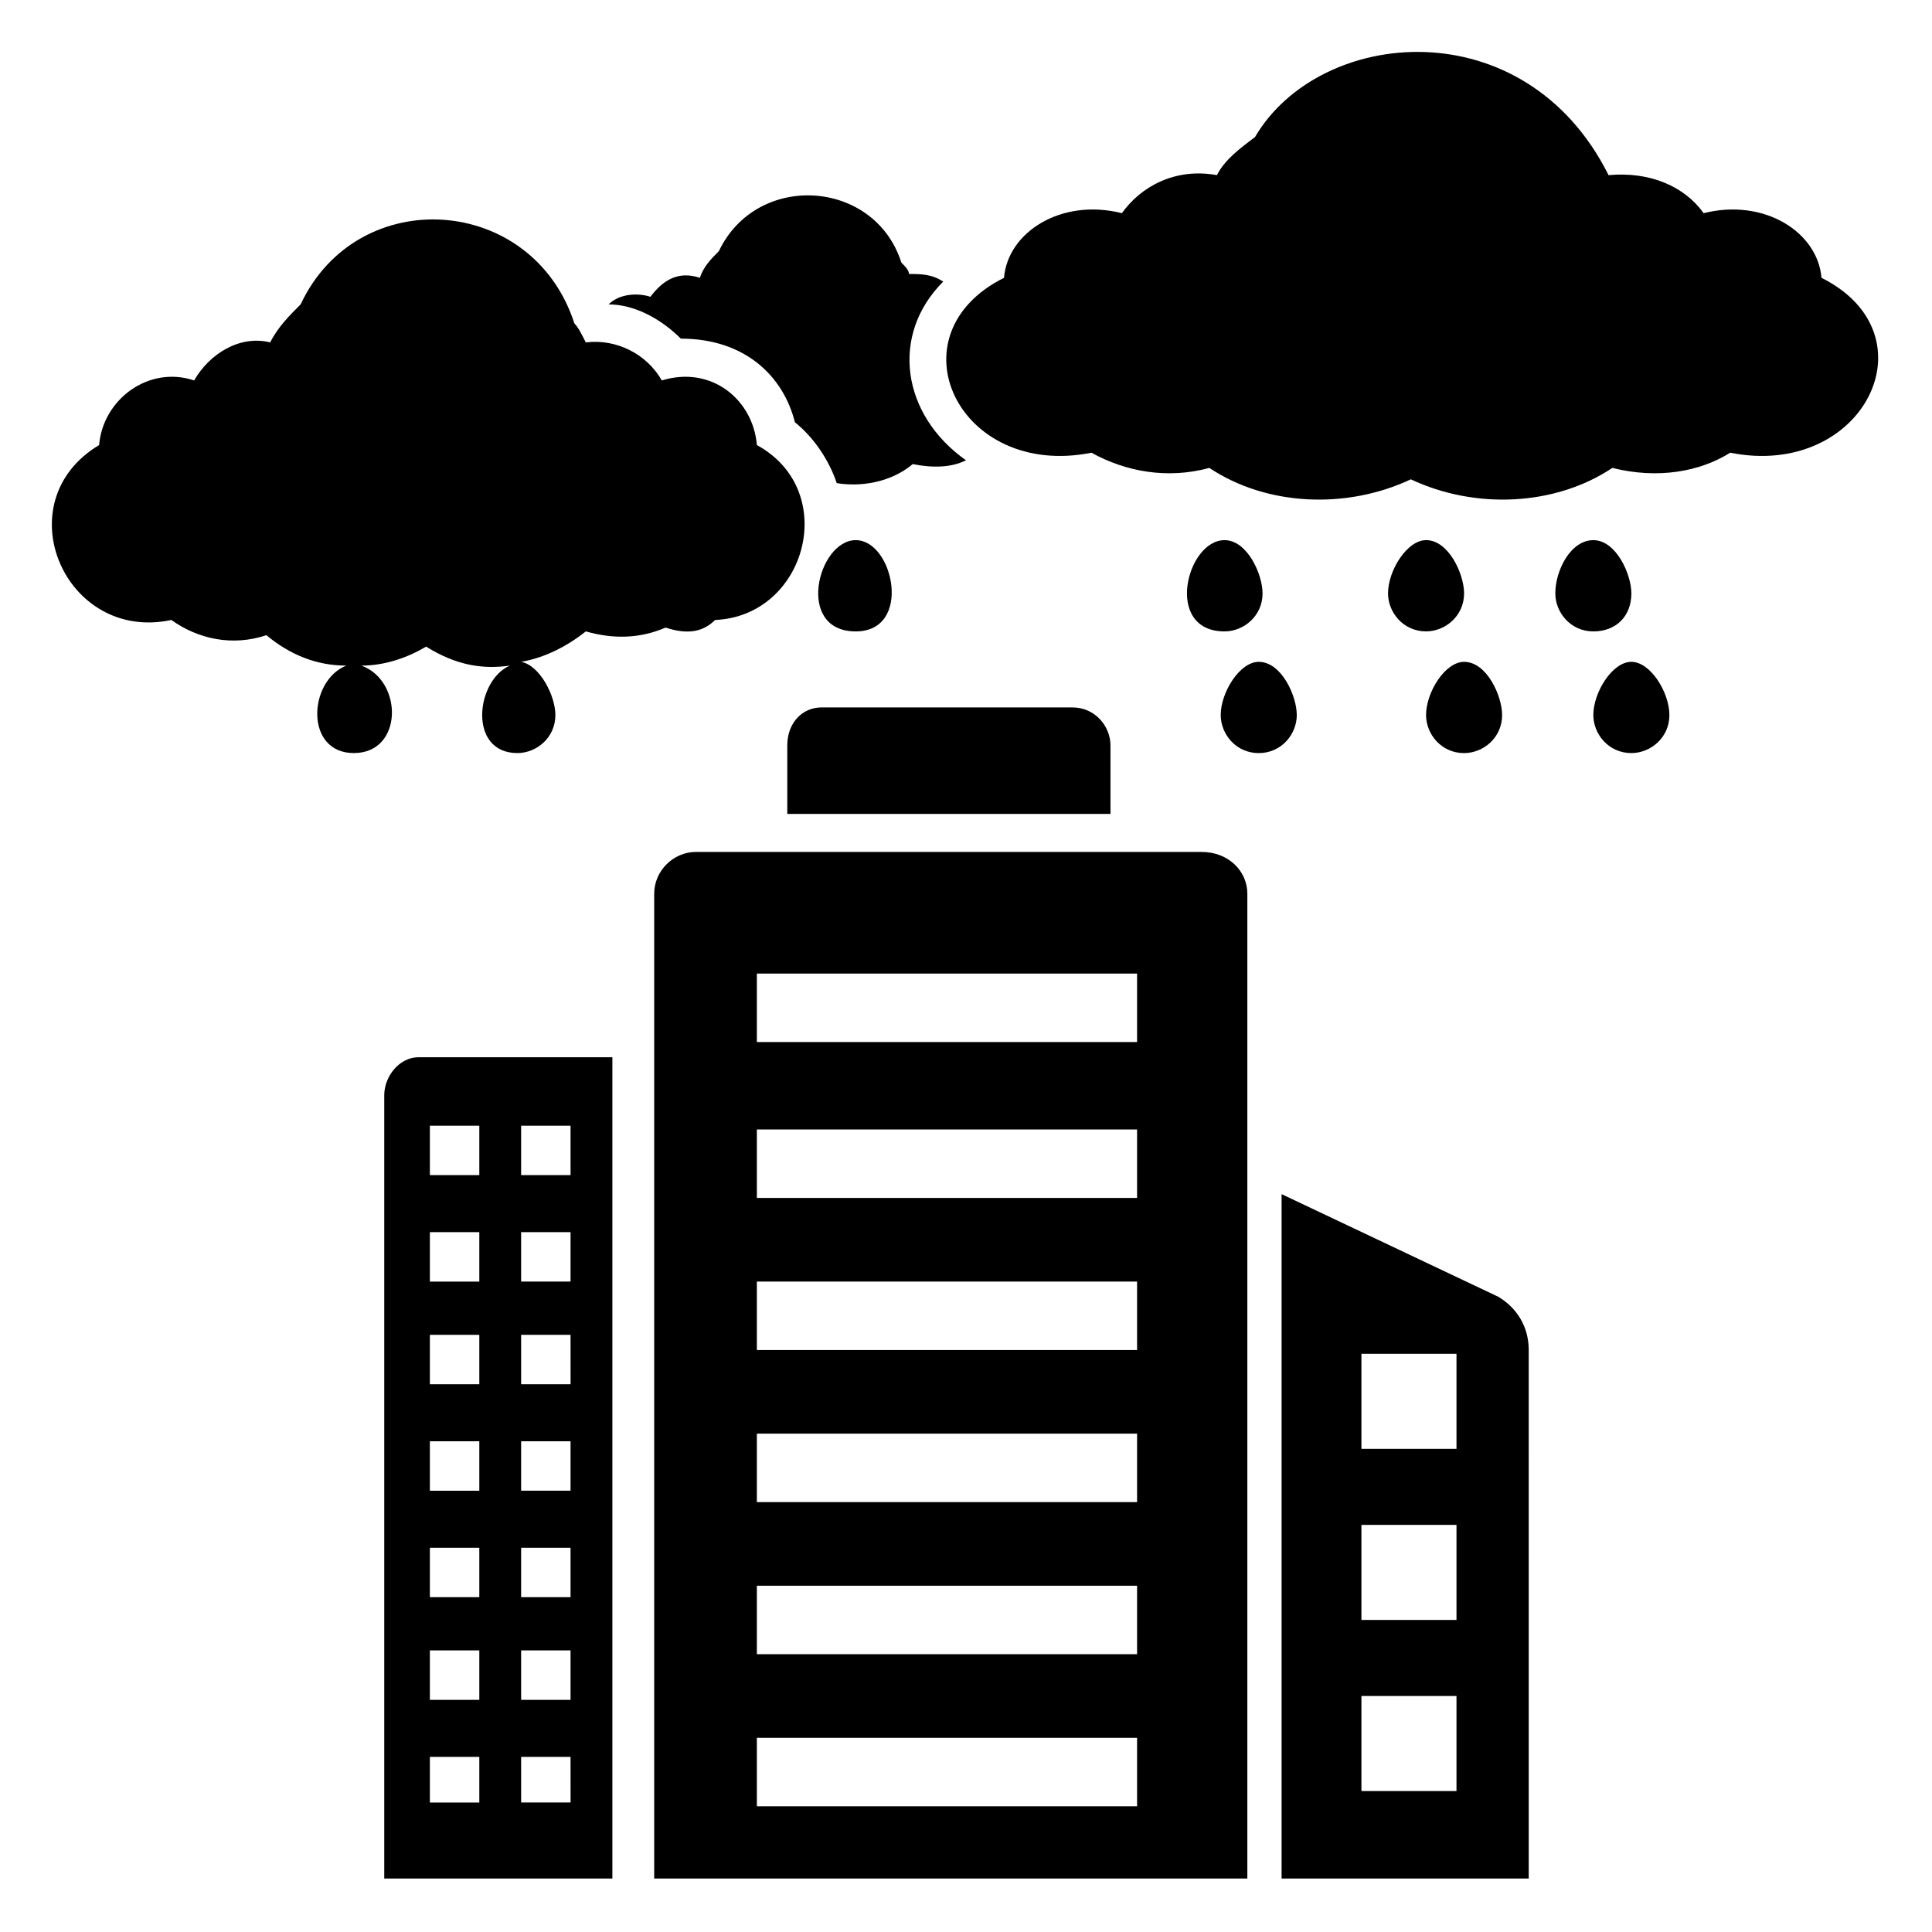
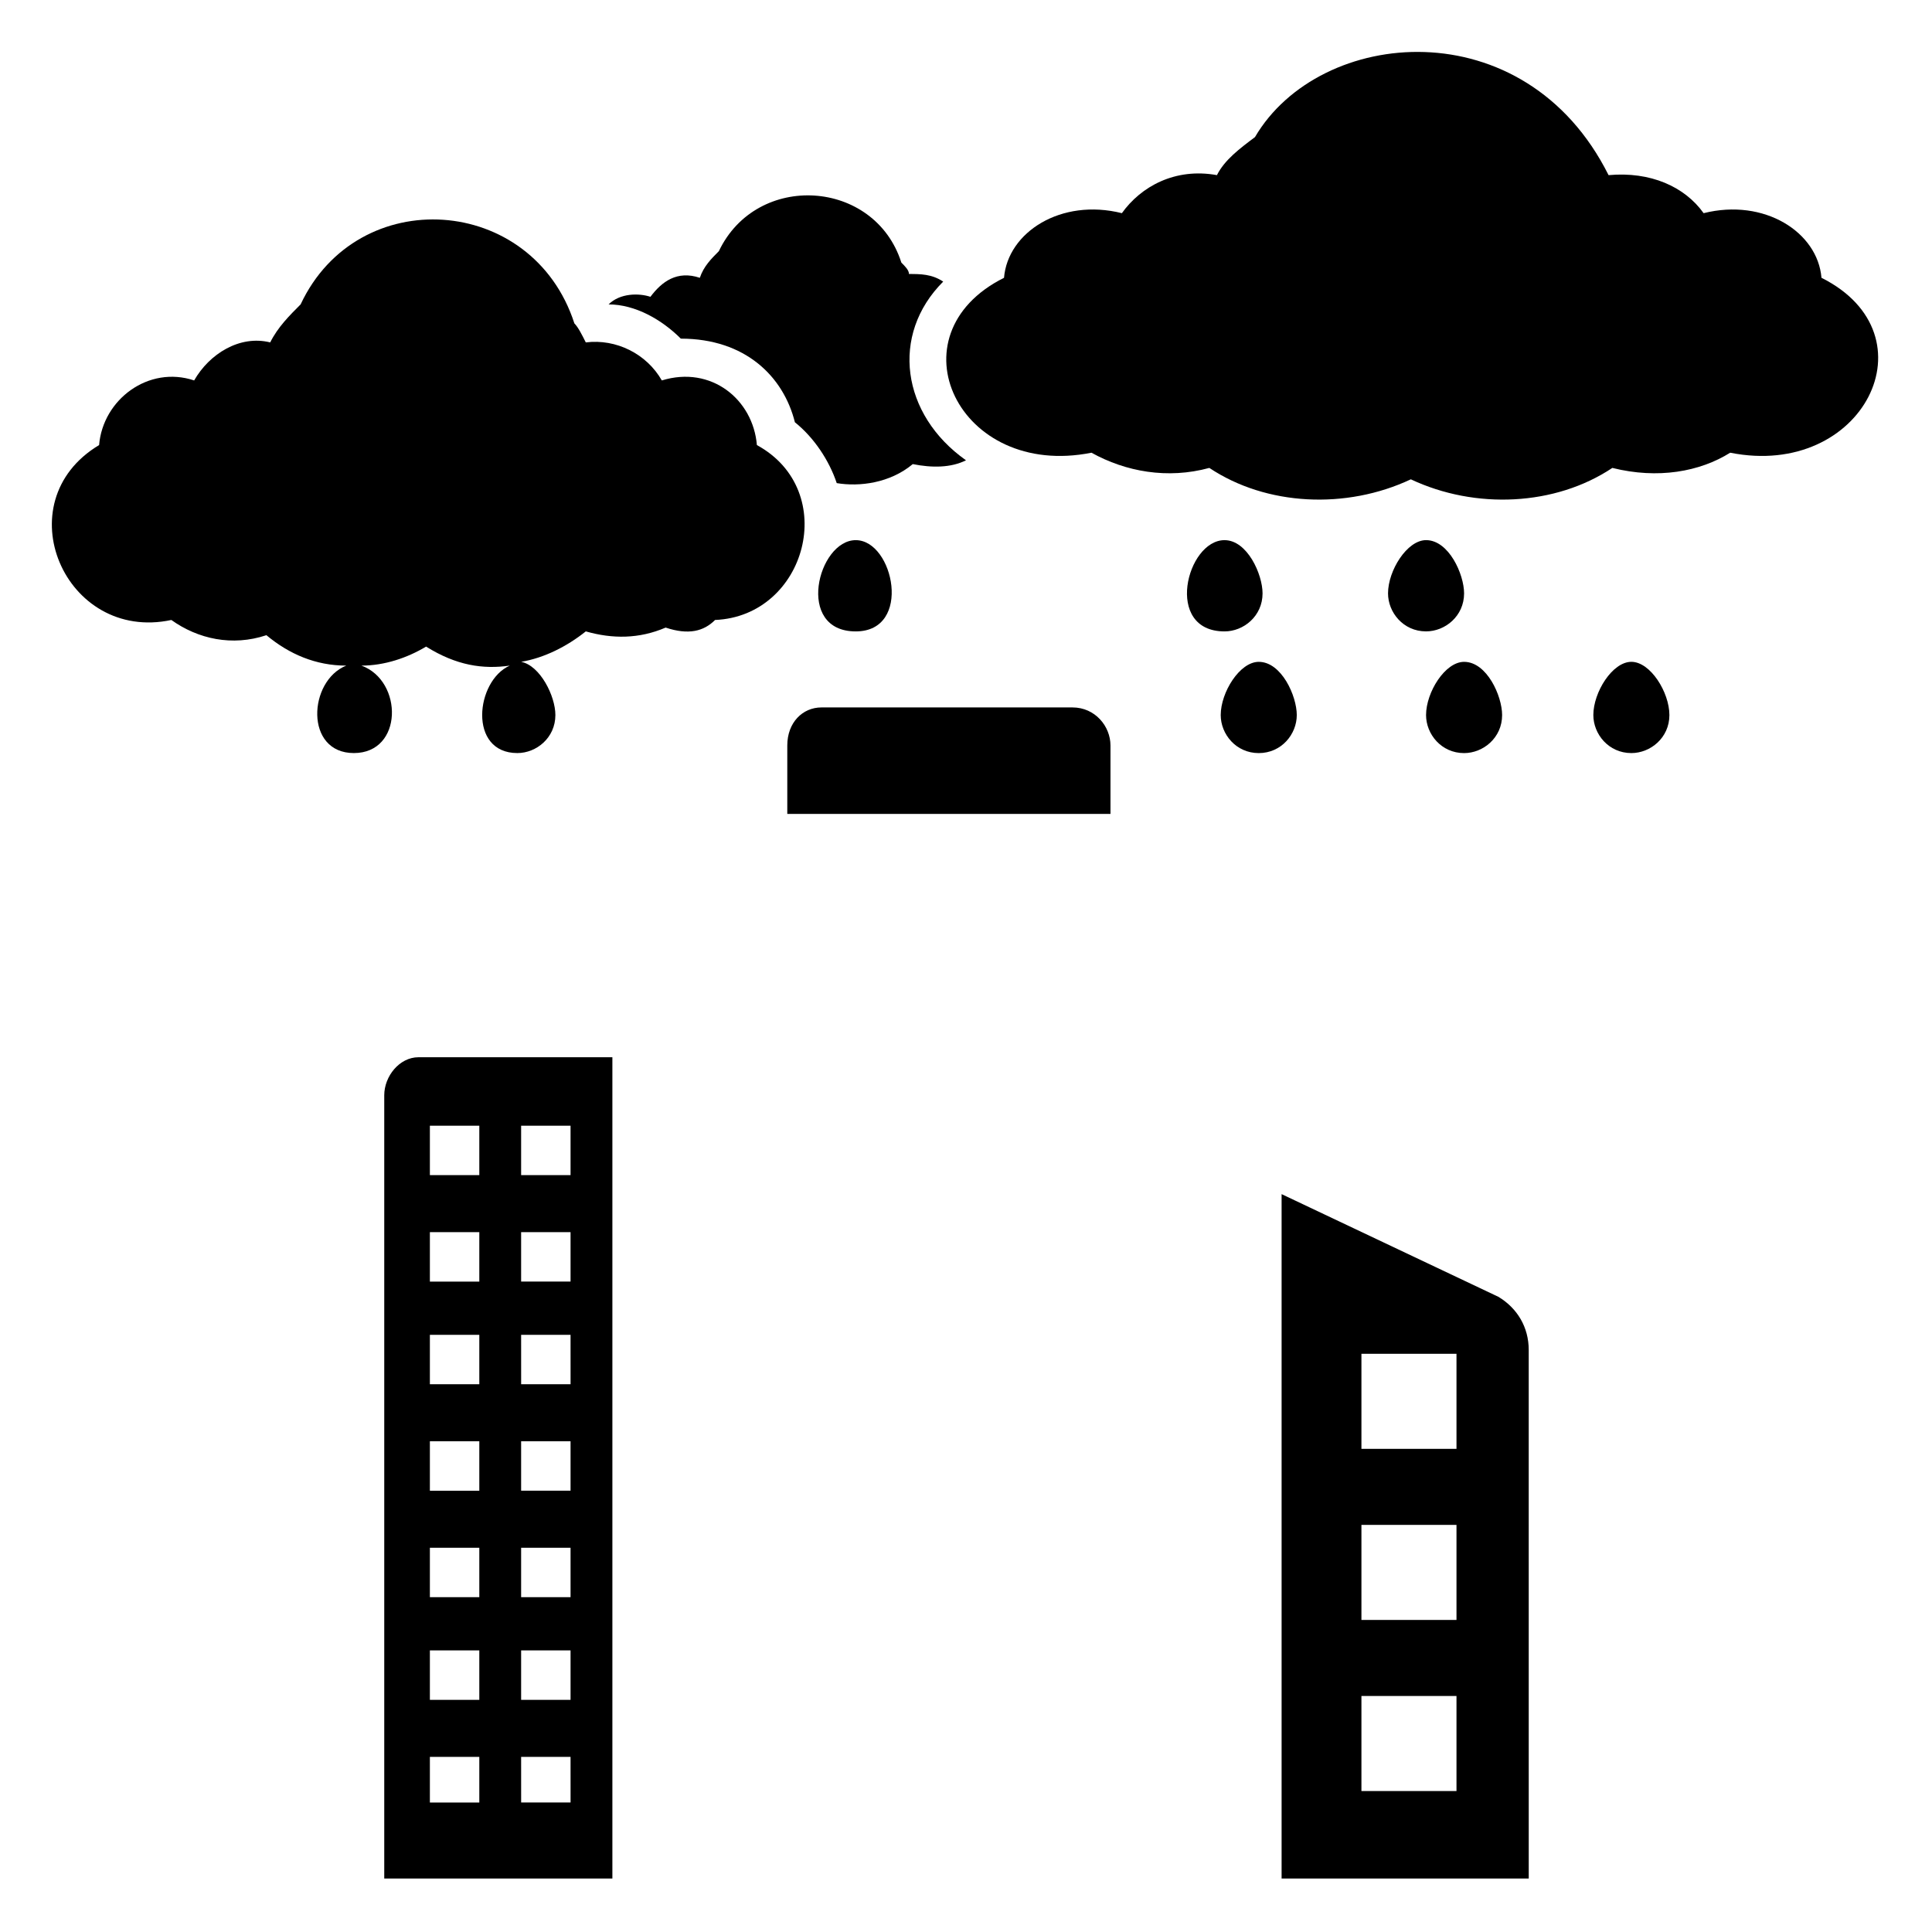
<svg xmlns="http://www.w3.org/2000/svg" fill="#000000" width="800px" height="800px" version="1.1" viewBox="144 144 512 512">
  <g>
    <path d="m354.66 255.91c5.039 4.031 9.07 10.078 11.082 16.121 6.047 1.008 14.105 0 20.152-5.039 5.039 1.008 10.078 1.008 14.105-1.008-17.129-12.09-20.148-33.25-6.043-47.355-3.023-2.016-6.047-2.016-9.07-2.016 0-1.008-1.008-2.016-2.016-3.023-7.055-22.168-38.289-24.184-48.367-3.023-2.016 2.016-4.031 4.031-5.039 7.055-6.043-2.016-10.07 1.008-13.094 5.035-3.023-1.008-8.062-1.008-11.082 2.016 7.051 0 14.105 4.031 19.141 9.07 17.129 0 27.207 10.074 30.23 22.168z" />
    <path d="m626.71 217.62c-1.008-12.09-15.113-21.16-31.234-17.129-5.039-7.055-14.105-11.082-25.191-10.078-22.168-44.336-76.578-39.297-93.707-10.078-4.031 3.023-8.062 6.047-10.078 10.078-11.082-2.016-20.152 3.023-25.191 10.078-16.121-4.031-30.23 5.039-31.234 17.129-30.23 15.113-12.09 53.402 23.176 46.352 9.07 5.039 20.152 7.055 31.234 4.031 15.113 10.078 36.273 11.082 53.402 3.023 17.129 8.062 38.289 7.055 53.402-3.023 12.09 3.023 23.176 1.008 31.234-4.031 35.273 7.051 54.418-31.238 24.188-46.352z" />
    <path d="m352.64 341.55v18.141h85.648v-18.137c0-5.039-4.031-10.078-10.078-10.078h-66.504c-5.035 0-9.066 4.031-9.066 10.074z" />
-     <path d="m462.47 369.77h-134.02c-6.047 0-11.082 5.039-11.082 11.082v260.98h157.19v-260.97c0-6.047-5.039-11.086-12.09-11.086zm-17.133 252.91h-100.76v-18.137h100.76zm0-40.305h-100.76v-18.137h100.76zm0-40.305h-100.76v-18.137h100.76zm0-40.305h-100.76v-18.137h100.76zm0-40.305h-100.76v-18.137h100.76zm0-41.312h-100.76v-18.137h100.76z" />
    <path d="m541.07 487.66-57.434-27.203v181.37h65.496l-0.004-140.06c0-6.047-3.023-11.086-8.059-14.109zm-11.086 130.99h-25.191v-25.191h25.191zm0-45.344h-25.191v-25.191h25.191zm0-45.344h-25.191v-25.191h25.191z" />
    <path d="m245.83 434.26v207.57h60.457v-217.65h-51.387c-5.039 0-9.07 5.039-9.07 10.078zm36.273 8.062h13.098v13.098h-13.098zm0 28.211h13.098v13.098h-13.098zm0 27.207h13.098l0.004 13.098h-13.098zm0 28.211h13.098v13.098h-13.098zm0 28.215h13.098v13.098h-13.098zm0 27.207h13.098v13.098h-13.098zm0 28.211h13.098l0.004 12.094h-13.098zm-24.18-167.26h13.098v13.098h-13.098zm0 28.211h13.098v13.098h-13.098zm0 27.207h13.098v13.098h-13.098zm0 28.211h13.098v13.098h-13.098zm0 28.215h13.098v13.098h-13.098zm0 27.207h13.098v13.098h-13.098zm0 28.211h13.098v12.094h-13.098z" />
-     <path d="m576.33 301.25c0-5.039-4.031-14.105-10.078-14.105s-10.078 8.062-10.078 14.105c0 5.039 4.031 10.078 10.078 10.078s10.078-4.031 10.078-10.078z" />
    <path d="m576.33 319.39c-5.039 0-10.078 8.062-10.078 14.105 0 5.039 4.031 10.078 10.078 10.078 5.039 0 10.078-4.031 10.078-10.078-0.004-6.047-5.039-14.105-10.078-14.105z" />
    <path d="m521.92 287.14c-5.039 0-10.078 8.062-10.078 14.105 0 5.039 4.031 10.078 10.078 10.078 5.039 0 10.078-4.031 10.078-10.078-0.004-5.035-4.035-14.105-10.078-14.105z" />
    <path d="m521.92 333.5c0 5.039 4.031 10.078 10.078 10.078 5.039 0 10.078-4.031 10.078-10.078 0-5.039-4.031-14.105-10.078-14.105-5.043 0-10.078 8.059-10.078 14.105z" />
    <path d="m478.59 301.25c0-5.039-4.031-14.105-10.078-14.105-10.078 0-16.121 24.184 0 24.184 5.039 0 10.078-4.031 10.078-10.078z" />
    <path d="m487.66 333.5c0-5.039-4.031-14.105-10.078-14.105-5.039 0-10.078 8.062-10.078 14.105 0 5.039 4.031 10.078 10.078 10.078 6.051-0.004 10.078-5.039 10.078-10.078z" />
    <path d="m370.78 311.33c15.113 0 10.078-24.184 0-24.184-10.074 0-16.121 24.184 0 24.184z" />
-     <path d="m333.5 308.3c24.184-1.008 33.25-34.258 11.082-46.352-1.008-12.09-12.09-21.16-25.191-17.129-4.031-7.055-12.09-11.082-20.152-10.078-1.008-2.016-2.016-4.031-3.023-5.039-11.082-34.258-57.434-37.281-72.547-5.039-3.023 3.023-6.047 6.047-8.062 10.078-8.062-2.016-16.121 3.023-20.152 10.078-12.09-4.031-24.184 5.039-25.191 17.129-25.191 15.113-9.07 52.395 19.145 46.352 7.055 5.039 16.121 7.055 25.191 4.031 6.047 5.039 13.098 8.062 21.16 8.062-10.078 4.031-11.082 23.176 2.016 23.176 13.098 0 13.098-19.145 2.016-23.176 6.047 0 12.09-2.016 17.129-5.039 8.062 5.039 15.113 6.047 22.168 5.039-9.07 4.031-11.082 23.176 2.016 23.176 5.039 0 10.078-4.031 10.078-10.078 0-5.039-4.031-13.098-9.07-14.105 6.047-1.008 12.09-4.031 17.129-8.062 7.055 2.016 14.105 2.016 21.16-1.008 6.047 2.016 10.078 1.008 13.102-2.016z" />
+     <path d="m333.5 308.3c24.184-1.008 33.25-34.258 11.082-46.352-1.008-12.09-12.09-21.16-25.191-17.129-4.031-7.055-12.09-11.082-20.152-10.078-1.008-2.016-2.016-4.031-3.023-5.039-11.082-34.258-57.434-37.281-72.547-5.039-3.023 3.023-6.047 6.047-8.062 10.078-8.062-2.016-16.121 3.023-20.152 10.078-12.09-4.031-24.184 5.039-25.191 17.129-25.191 15.113-9.07 52.395 19.145 46.352 7.055 5.039 16.121 7.055 25.191 4.031 6.047 5.039 13.098 8.062 21.16 8.062-10.078 4.031-11.082 23.176 2.016 23.176 13.098 0 13.098-19.145 2.016-23.176 6.047 0 12.09-2.016 17.129-5.039 8.062 5.039 15.113 6.047 22.168 5.039-9.07 4.031-11.082 23.176 2.016 23.176 5.039 0 10.078-4.031 10.078-10.078 0-5.039-4.031-13.098-9.07-14.105 6.047-1.008 12.09-4.031 17.129-8.062 7.055 2.016 14.105 2.016 21.16-1.008 6.047 2.016 10.078 1.008 13.102-2.016" />
  </g>
</svg>